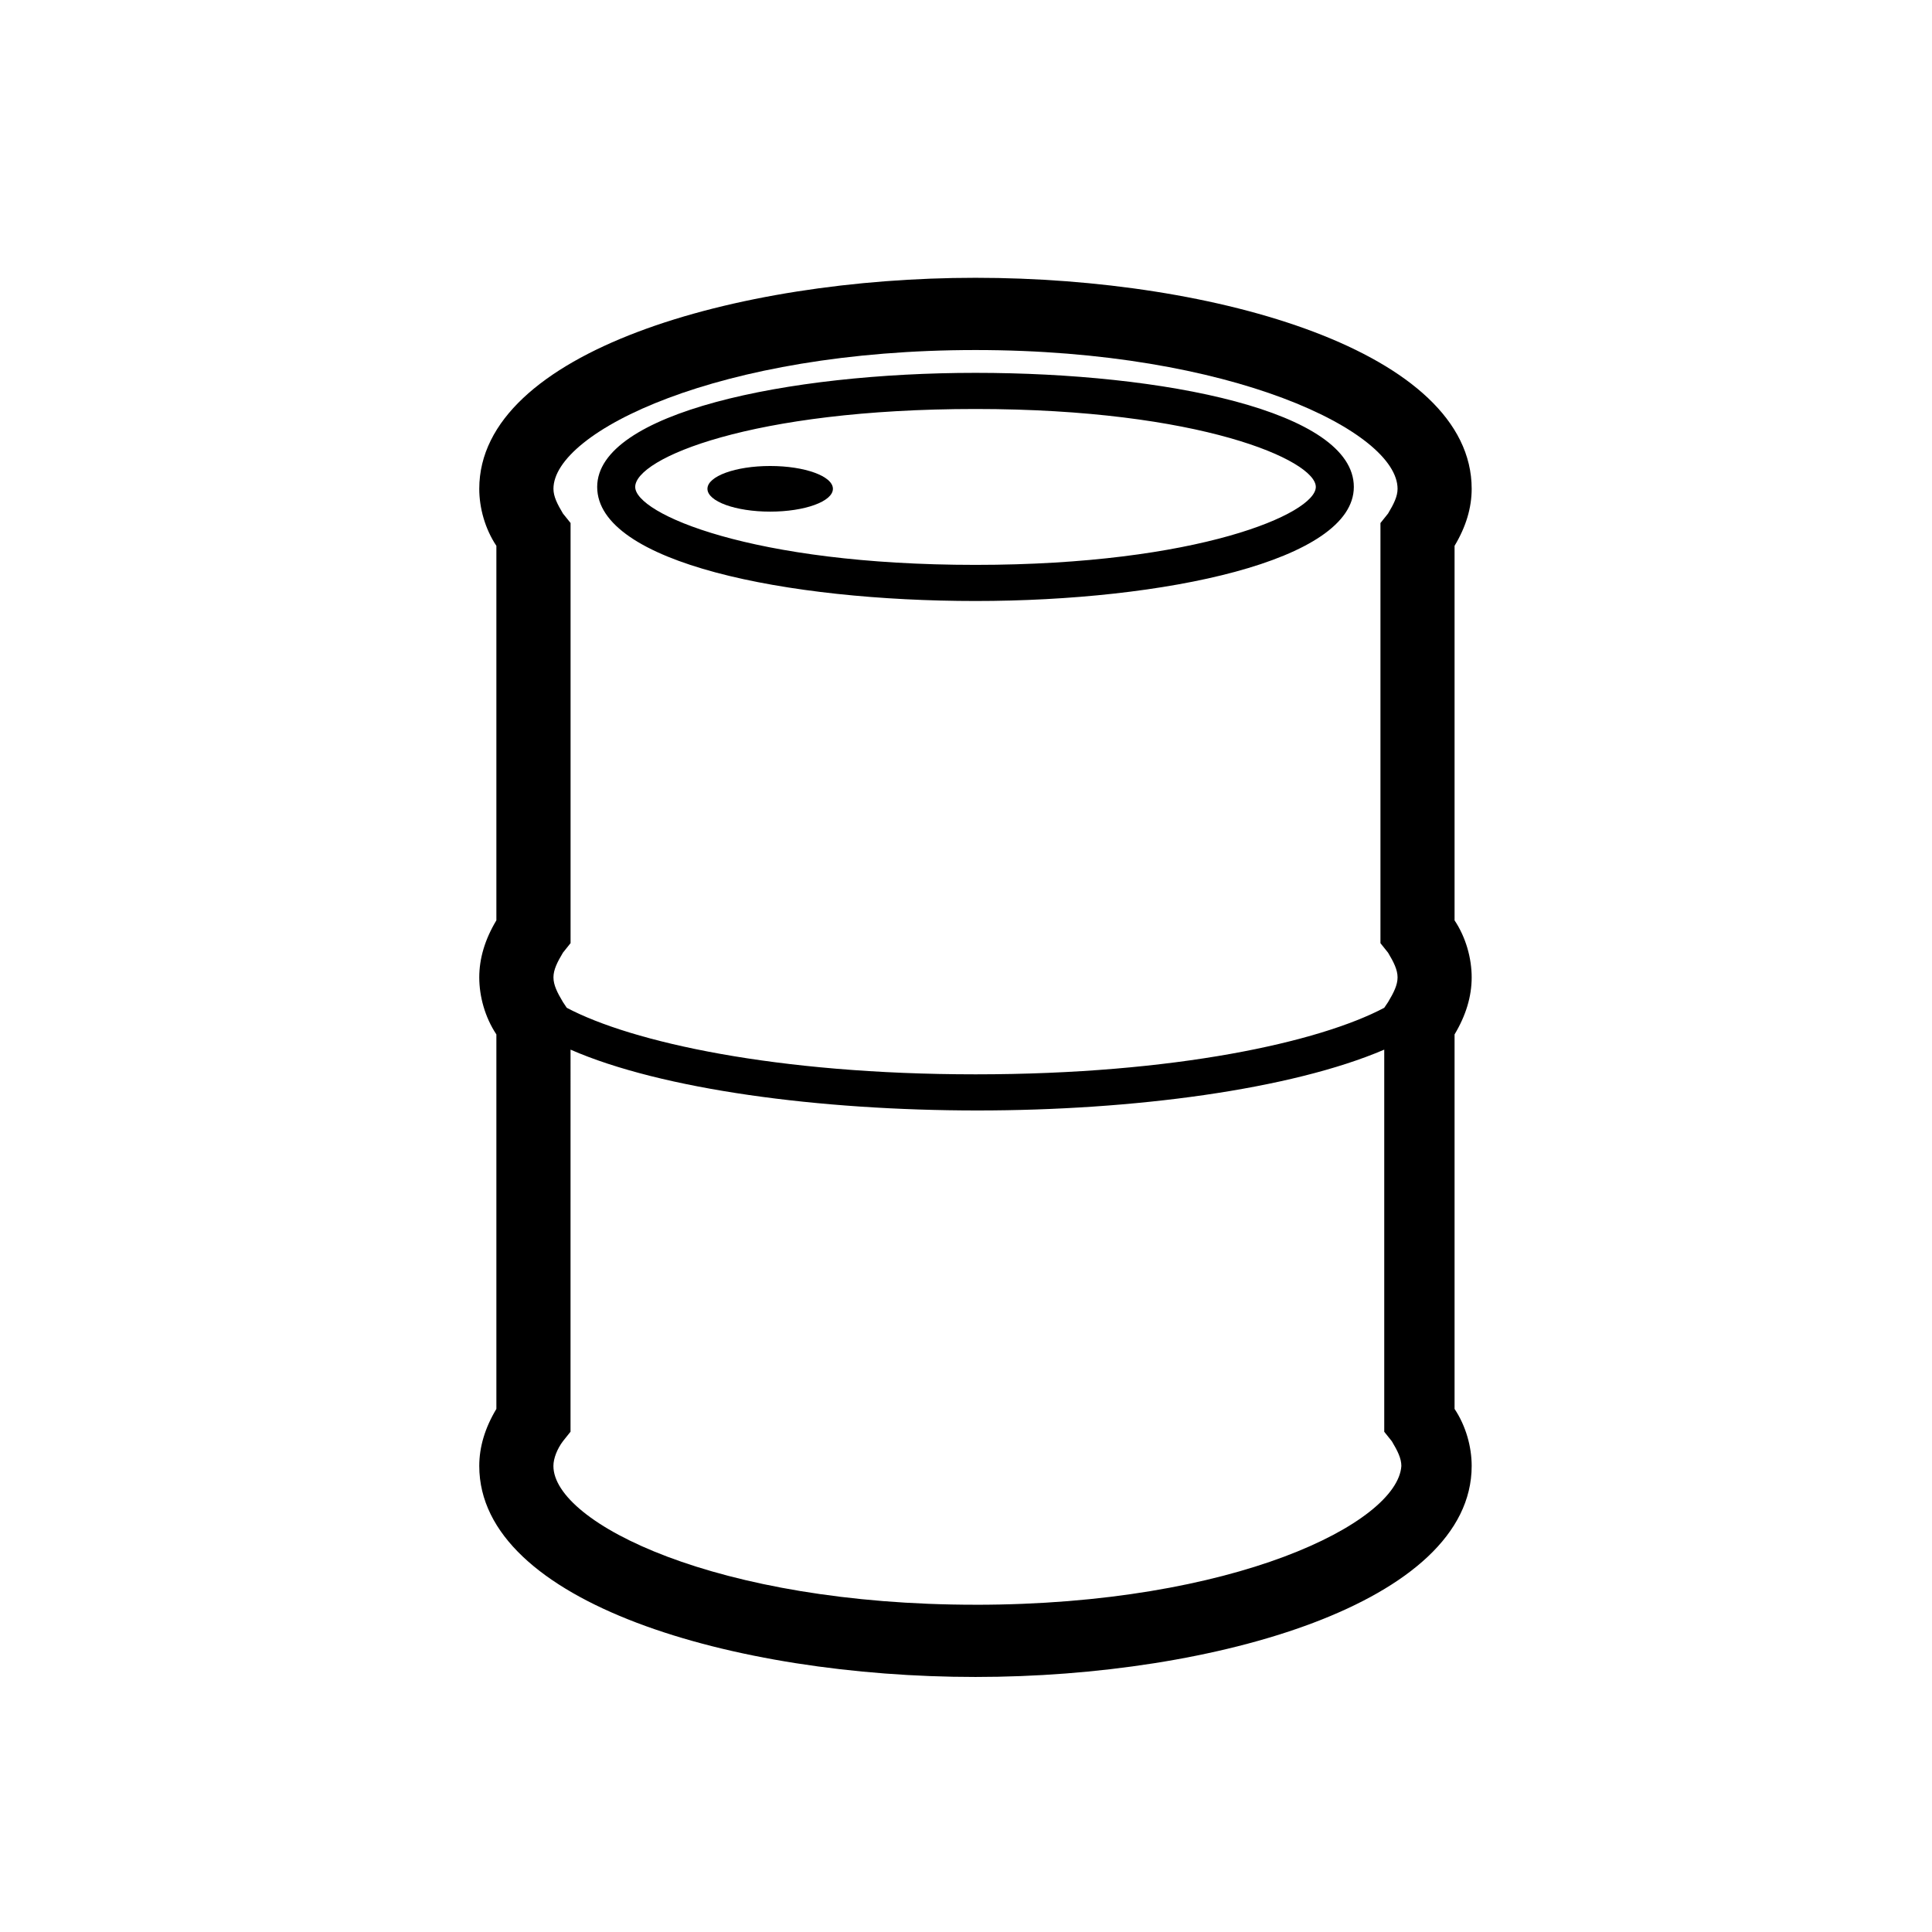
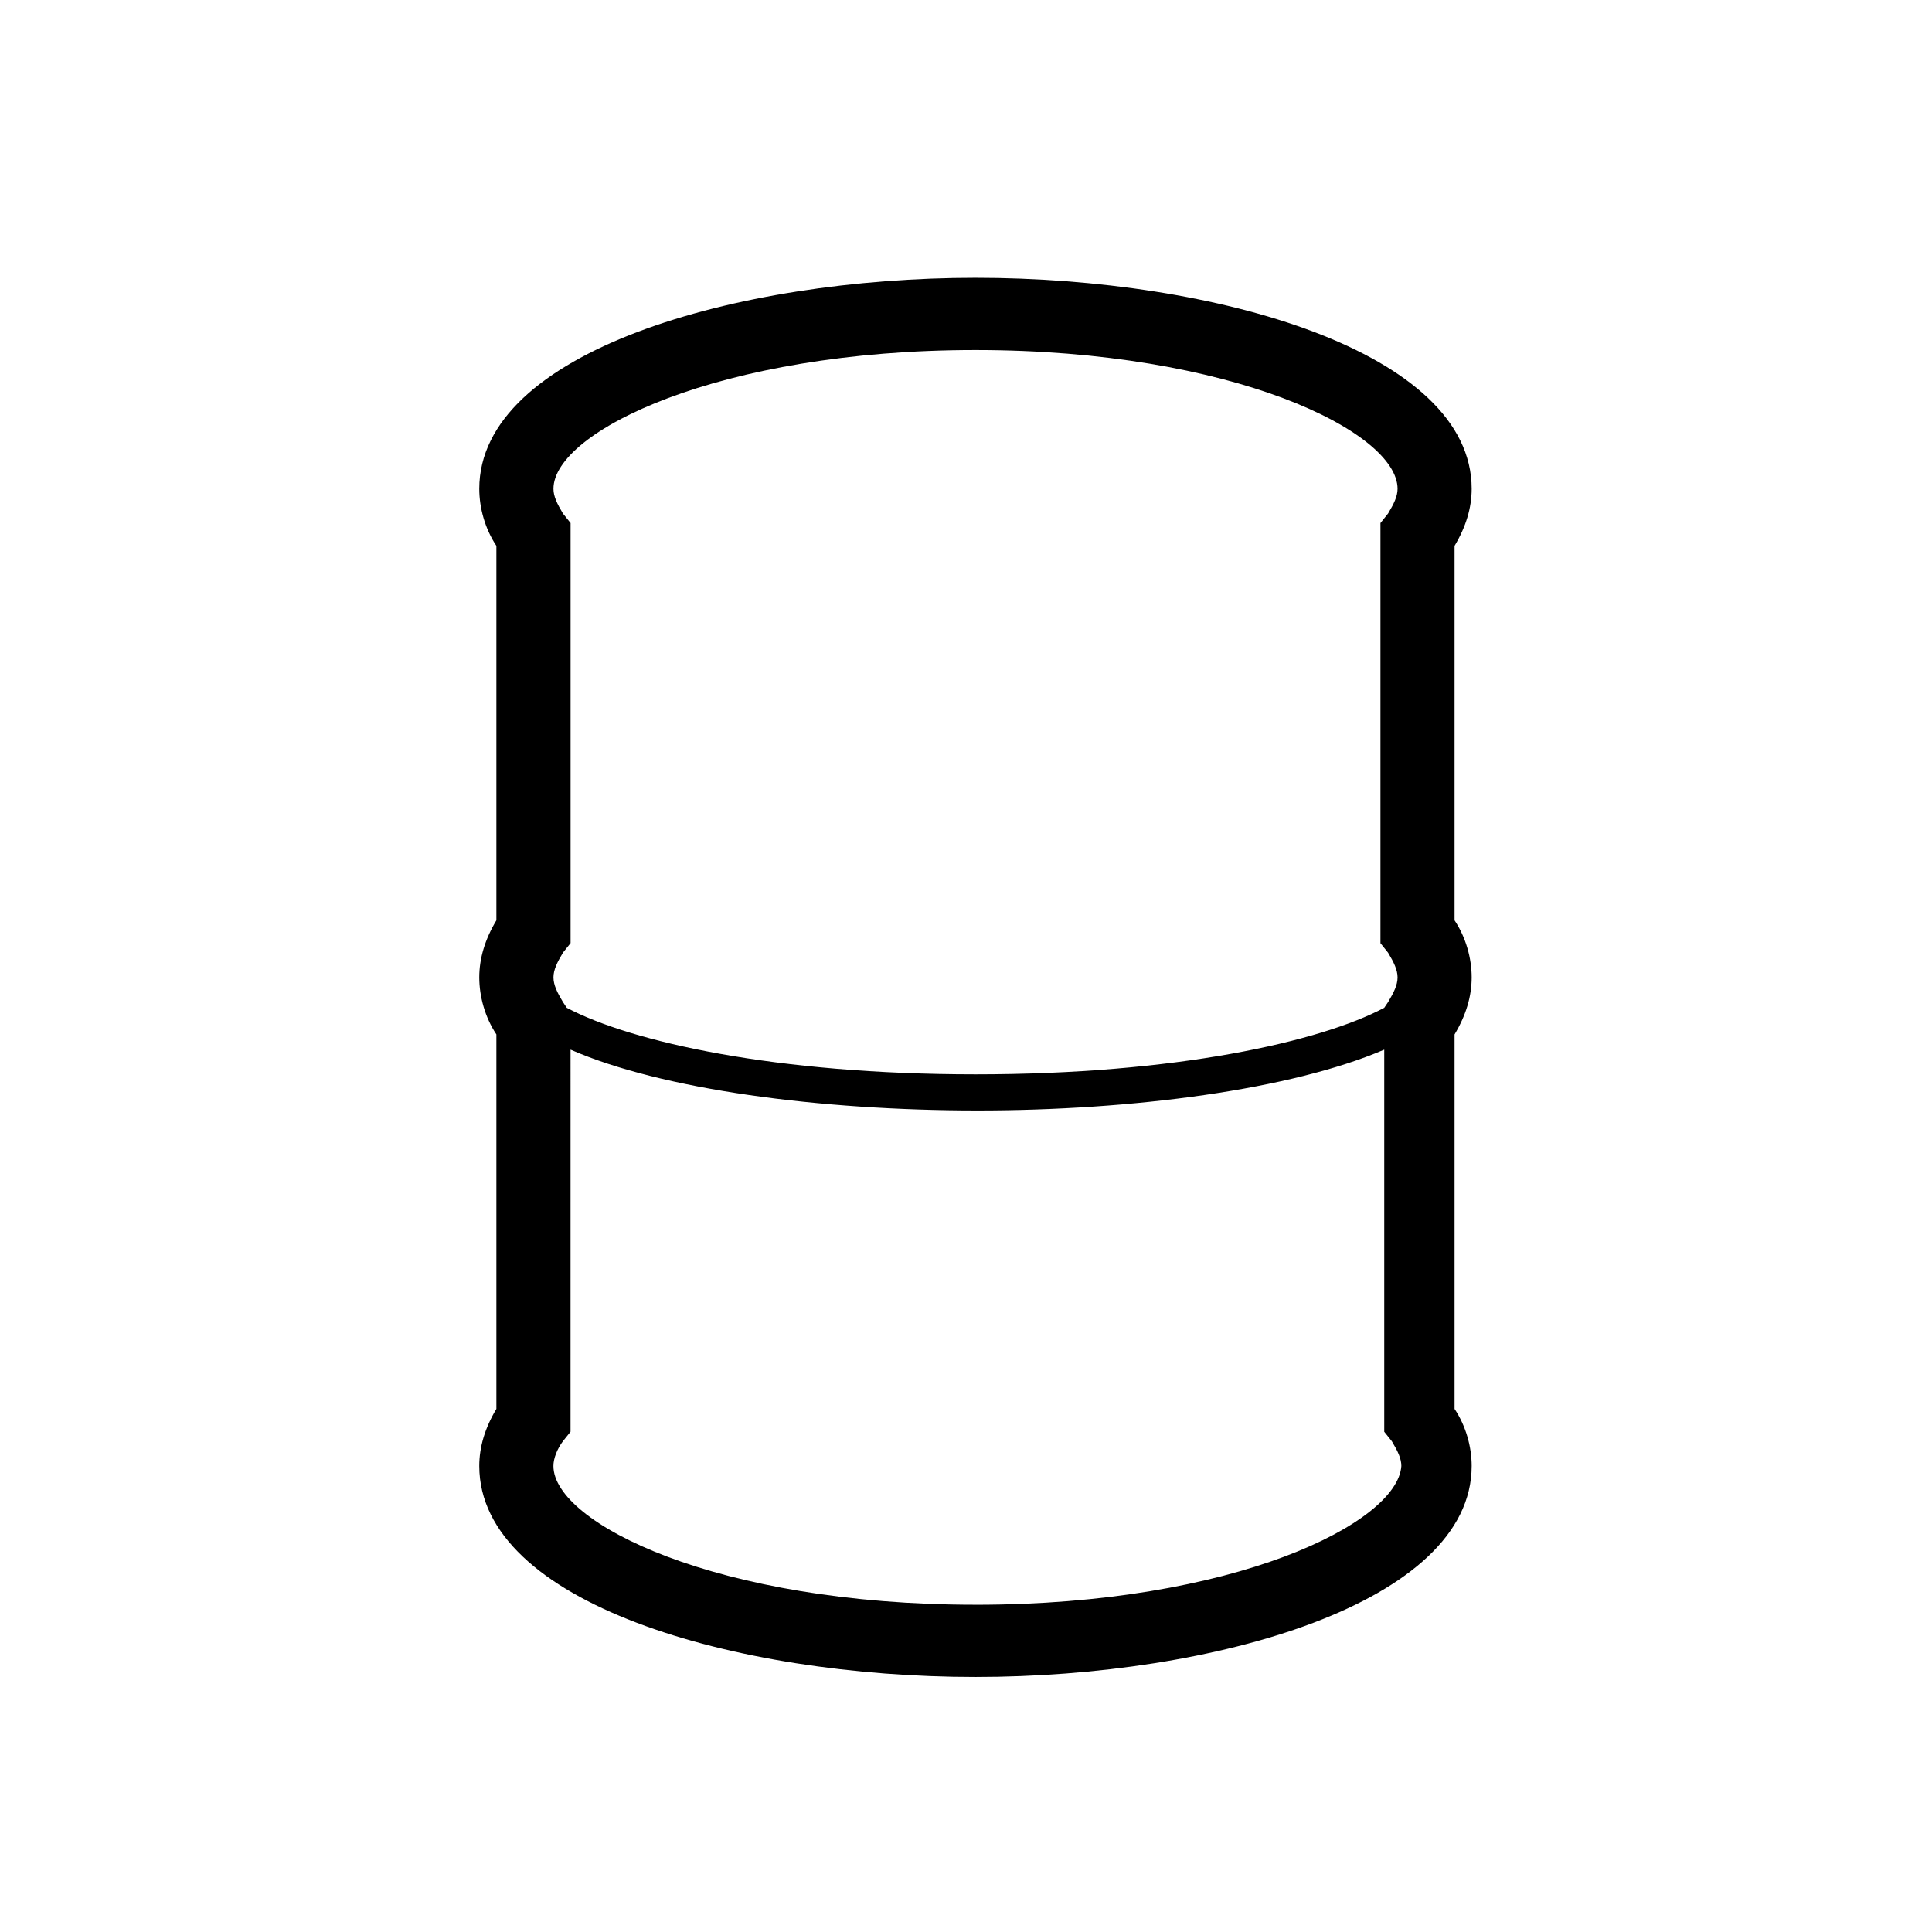
<svg xmlns="http://www.w3.org/2000/svg" fill="#000000" width="800px" height="800px" version="1.1" viewBox="144 144 512 512">
  <g>
    <path d="m534.01 273.54c0-36.273-67.512-55.922-131.5-55.922-63.48 0-131.5 19.648-131.5 55.922 0 5.039 1.512 10.578 4.535 15.113v99.25c-3.023 5.039-4.535 10.078-4.535 15.113 0 5.039 1.512 10.578 4.535 15.113v99.25c-3.023 5.039-4.535 10.078-4.535 15.113 0 36.273 67.512 55.922 131.5 55.922 63.48 0 131.5-19.648 131.5-55.922 0-5.039-1.512-10.578-4.535-15.113v-99.246c3.023-5.039 4.535-10.078 4.535-15.113 0-5.039-1.512-10.578-4.535-15.113v-99.254c3.023-5.039 4.535-10.074 4.535-15.113zm-240.82 6.551c-1.512-2.519-2.519-4.535-2.519-6.551 0-15.113 43.832-36.777 111.85-36.777s111.85 21.664 111.85 36.777c0 2.016-1.008 4.031-2.519 6.551l-2.016 2.519v111.34l2.016 2.519c1.512 2.519 2.519 4.535 2.519 6.551s-1.008 4.031-2.519 6.551l-1.012 1.504c-17.129 9.07-55.418 17.633-108.32 17.633-52.898 0-91.188-8.562-108.32-17.633l-1.008-1.512c-1.512-2.519-2.519-4.535-2.519-6.551s1.008-4.031 2.519-6.551l2.016-2.519v-111.34zm109.32 289.18c-68.52 0-111.85-21.664-111.85-36.777 0-2.016 1.008-4.535 2.519-6.551l2.016-2.519 0.004-101.26c24.184 10.578 66 16.121 107.82 16.121 41.312 0 83.129-5.543 107.82-16.121v101.27l2.016 2.519c1.512 2.519 2.519 4.535 2.519 6.551-1.012 15.109-44.34 36.773-112.86 36.773z" />
-     <path d="m364.73 273.54c0 3.34-7.441 6.047-16.625 6.047-9.18 0-16.625-2.707-16.625-6.047 0-3.34 7.445-6.047 16.625-6.047 9.184 0 16.625 2.707 16.625 6.047" />
-     <path d="m402.52 303.27c49.879 0 100.26-10.578 100.26-30.23 0-20.152-50.383-30.23-100.26-30.23-49.879 0-100.26 10.578-100.26 30.23 0 20.156 50.383 30.23 100.26 30.23zm0-50.883c59.449 0 90.184 13.602 90.184 20.656 0 7.055-31.234 20.656-90.184 20.656-59.449 0-90.184-13.602-90.184-20.656 0.004-7.559 30.734-20.656 90.184-20.656z" />
  </g>
</svg>